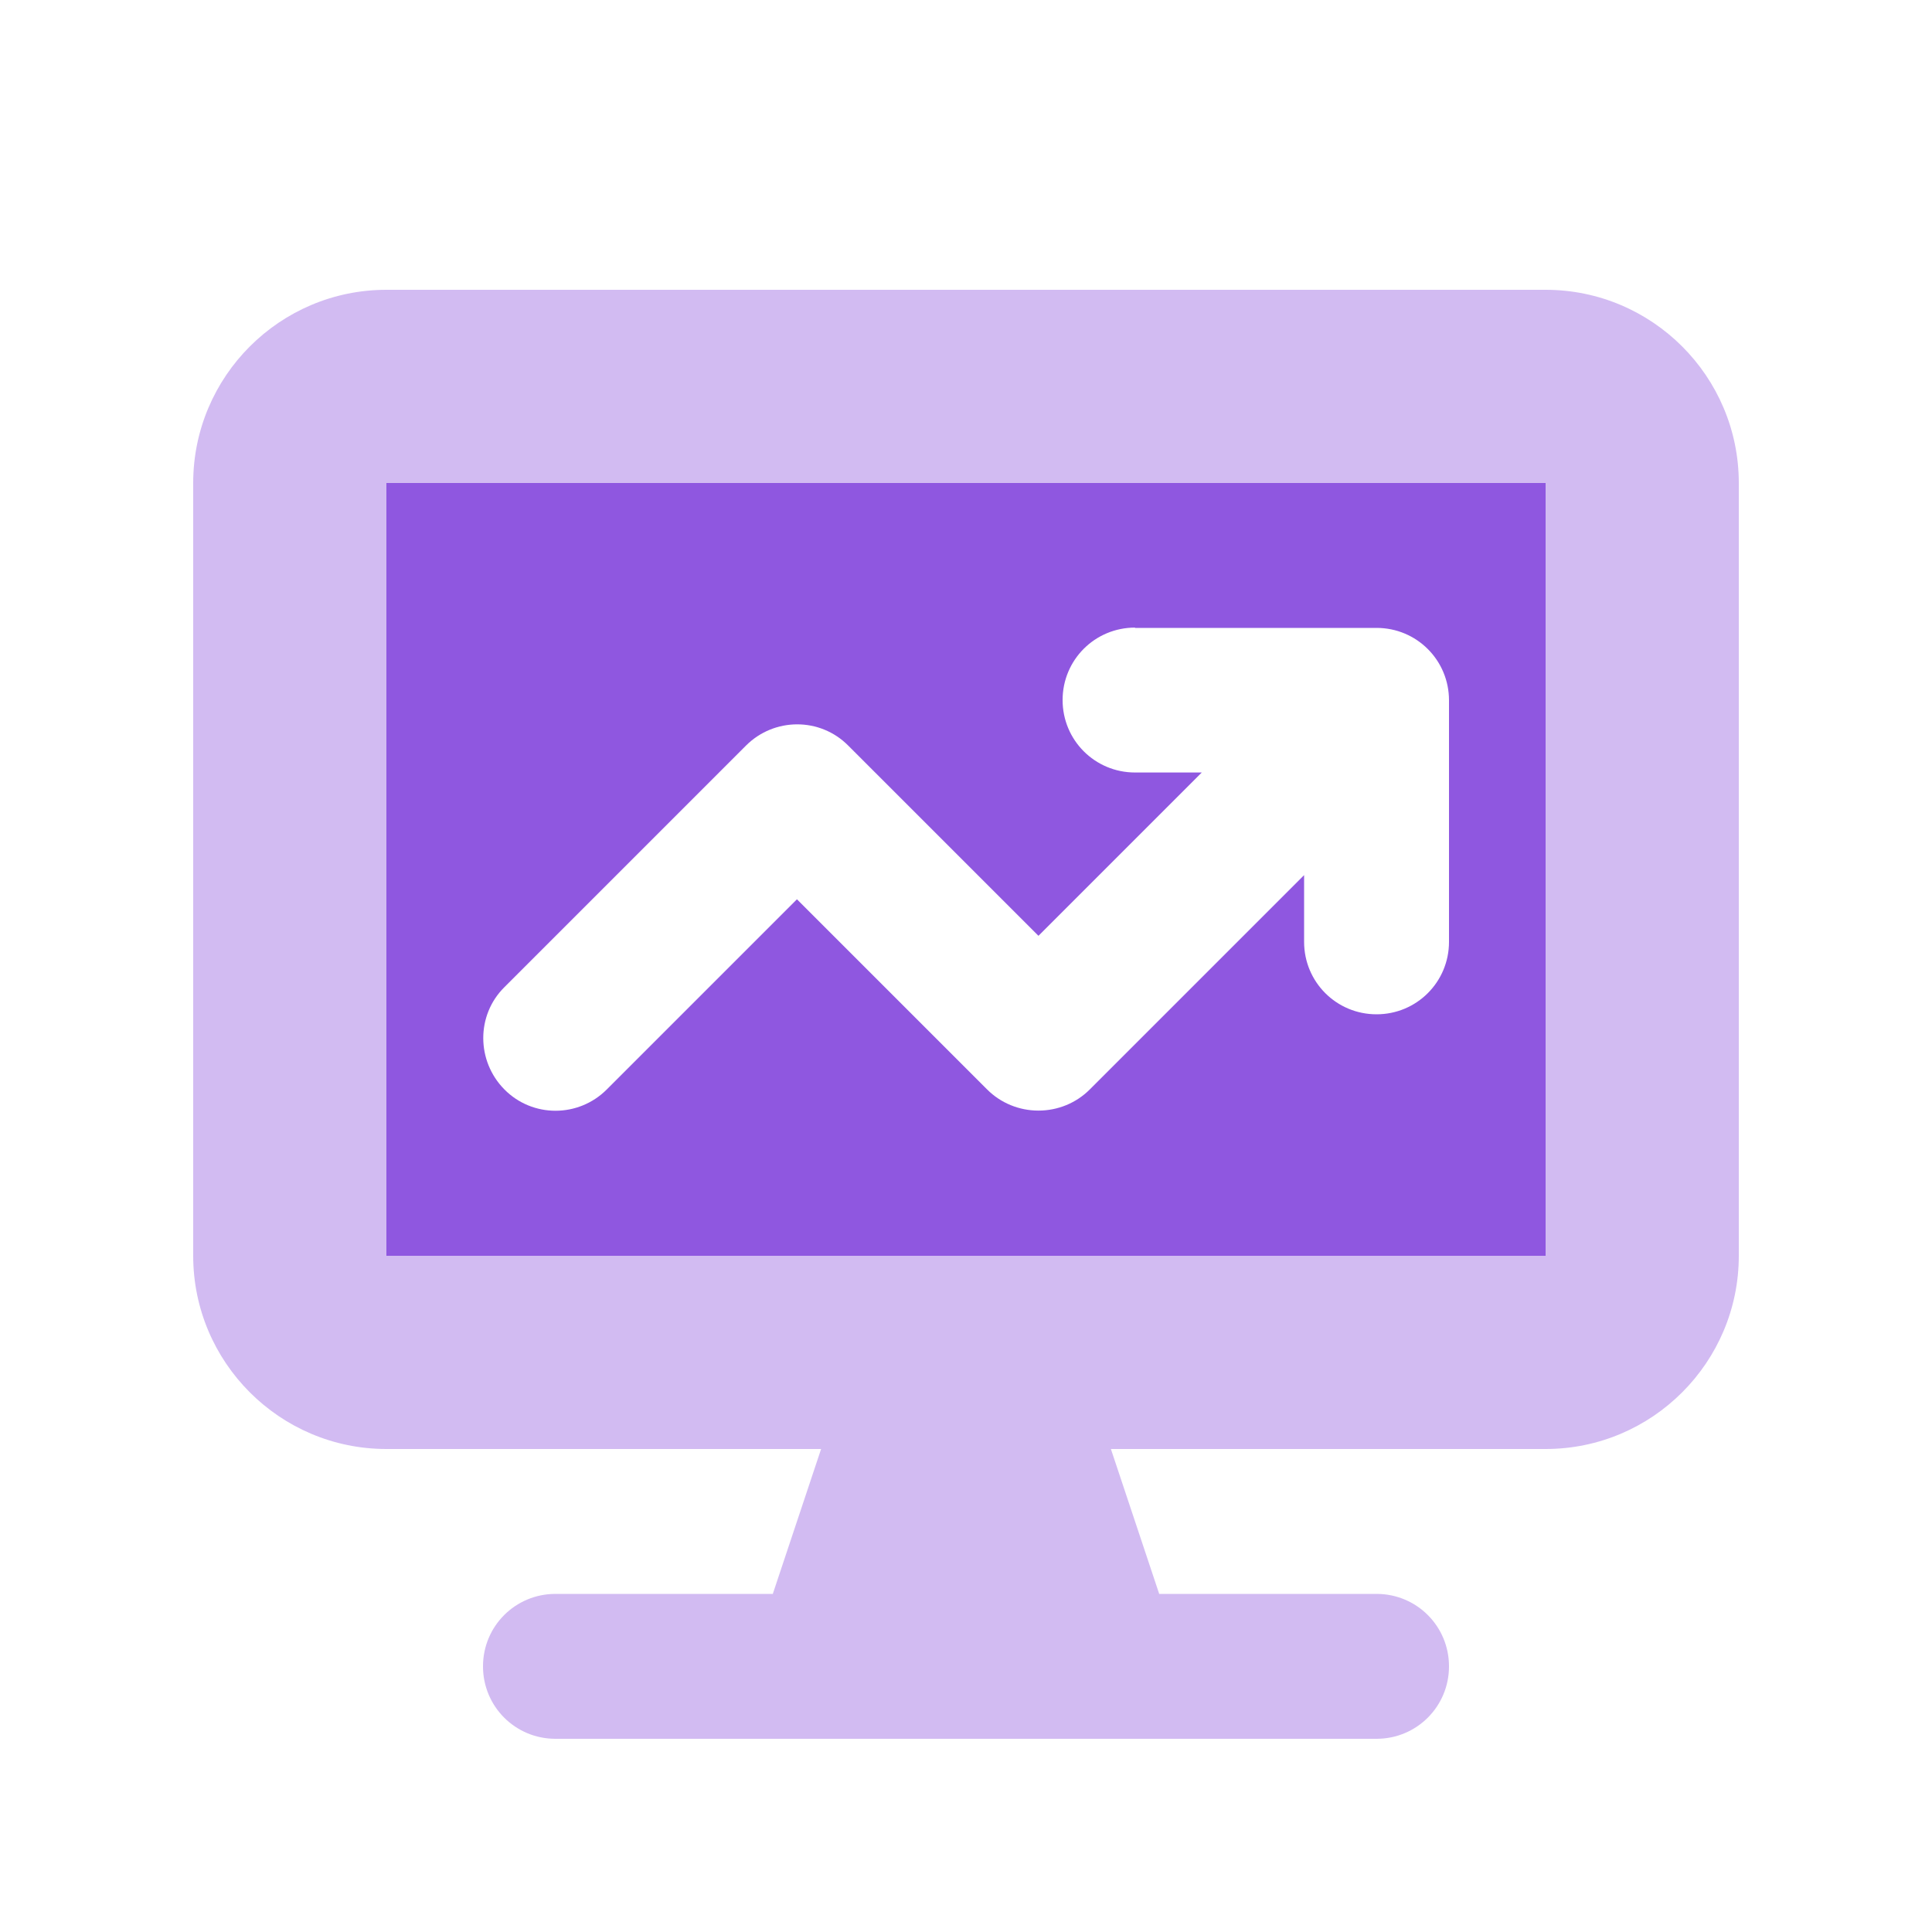
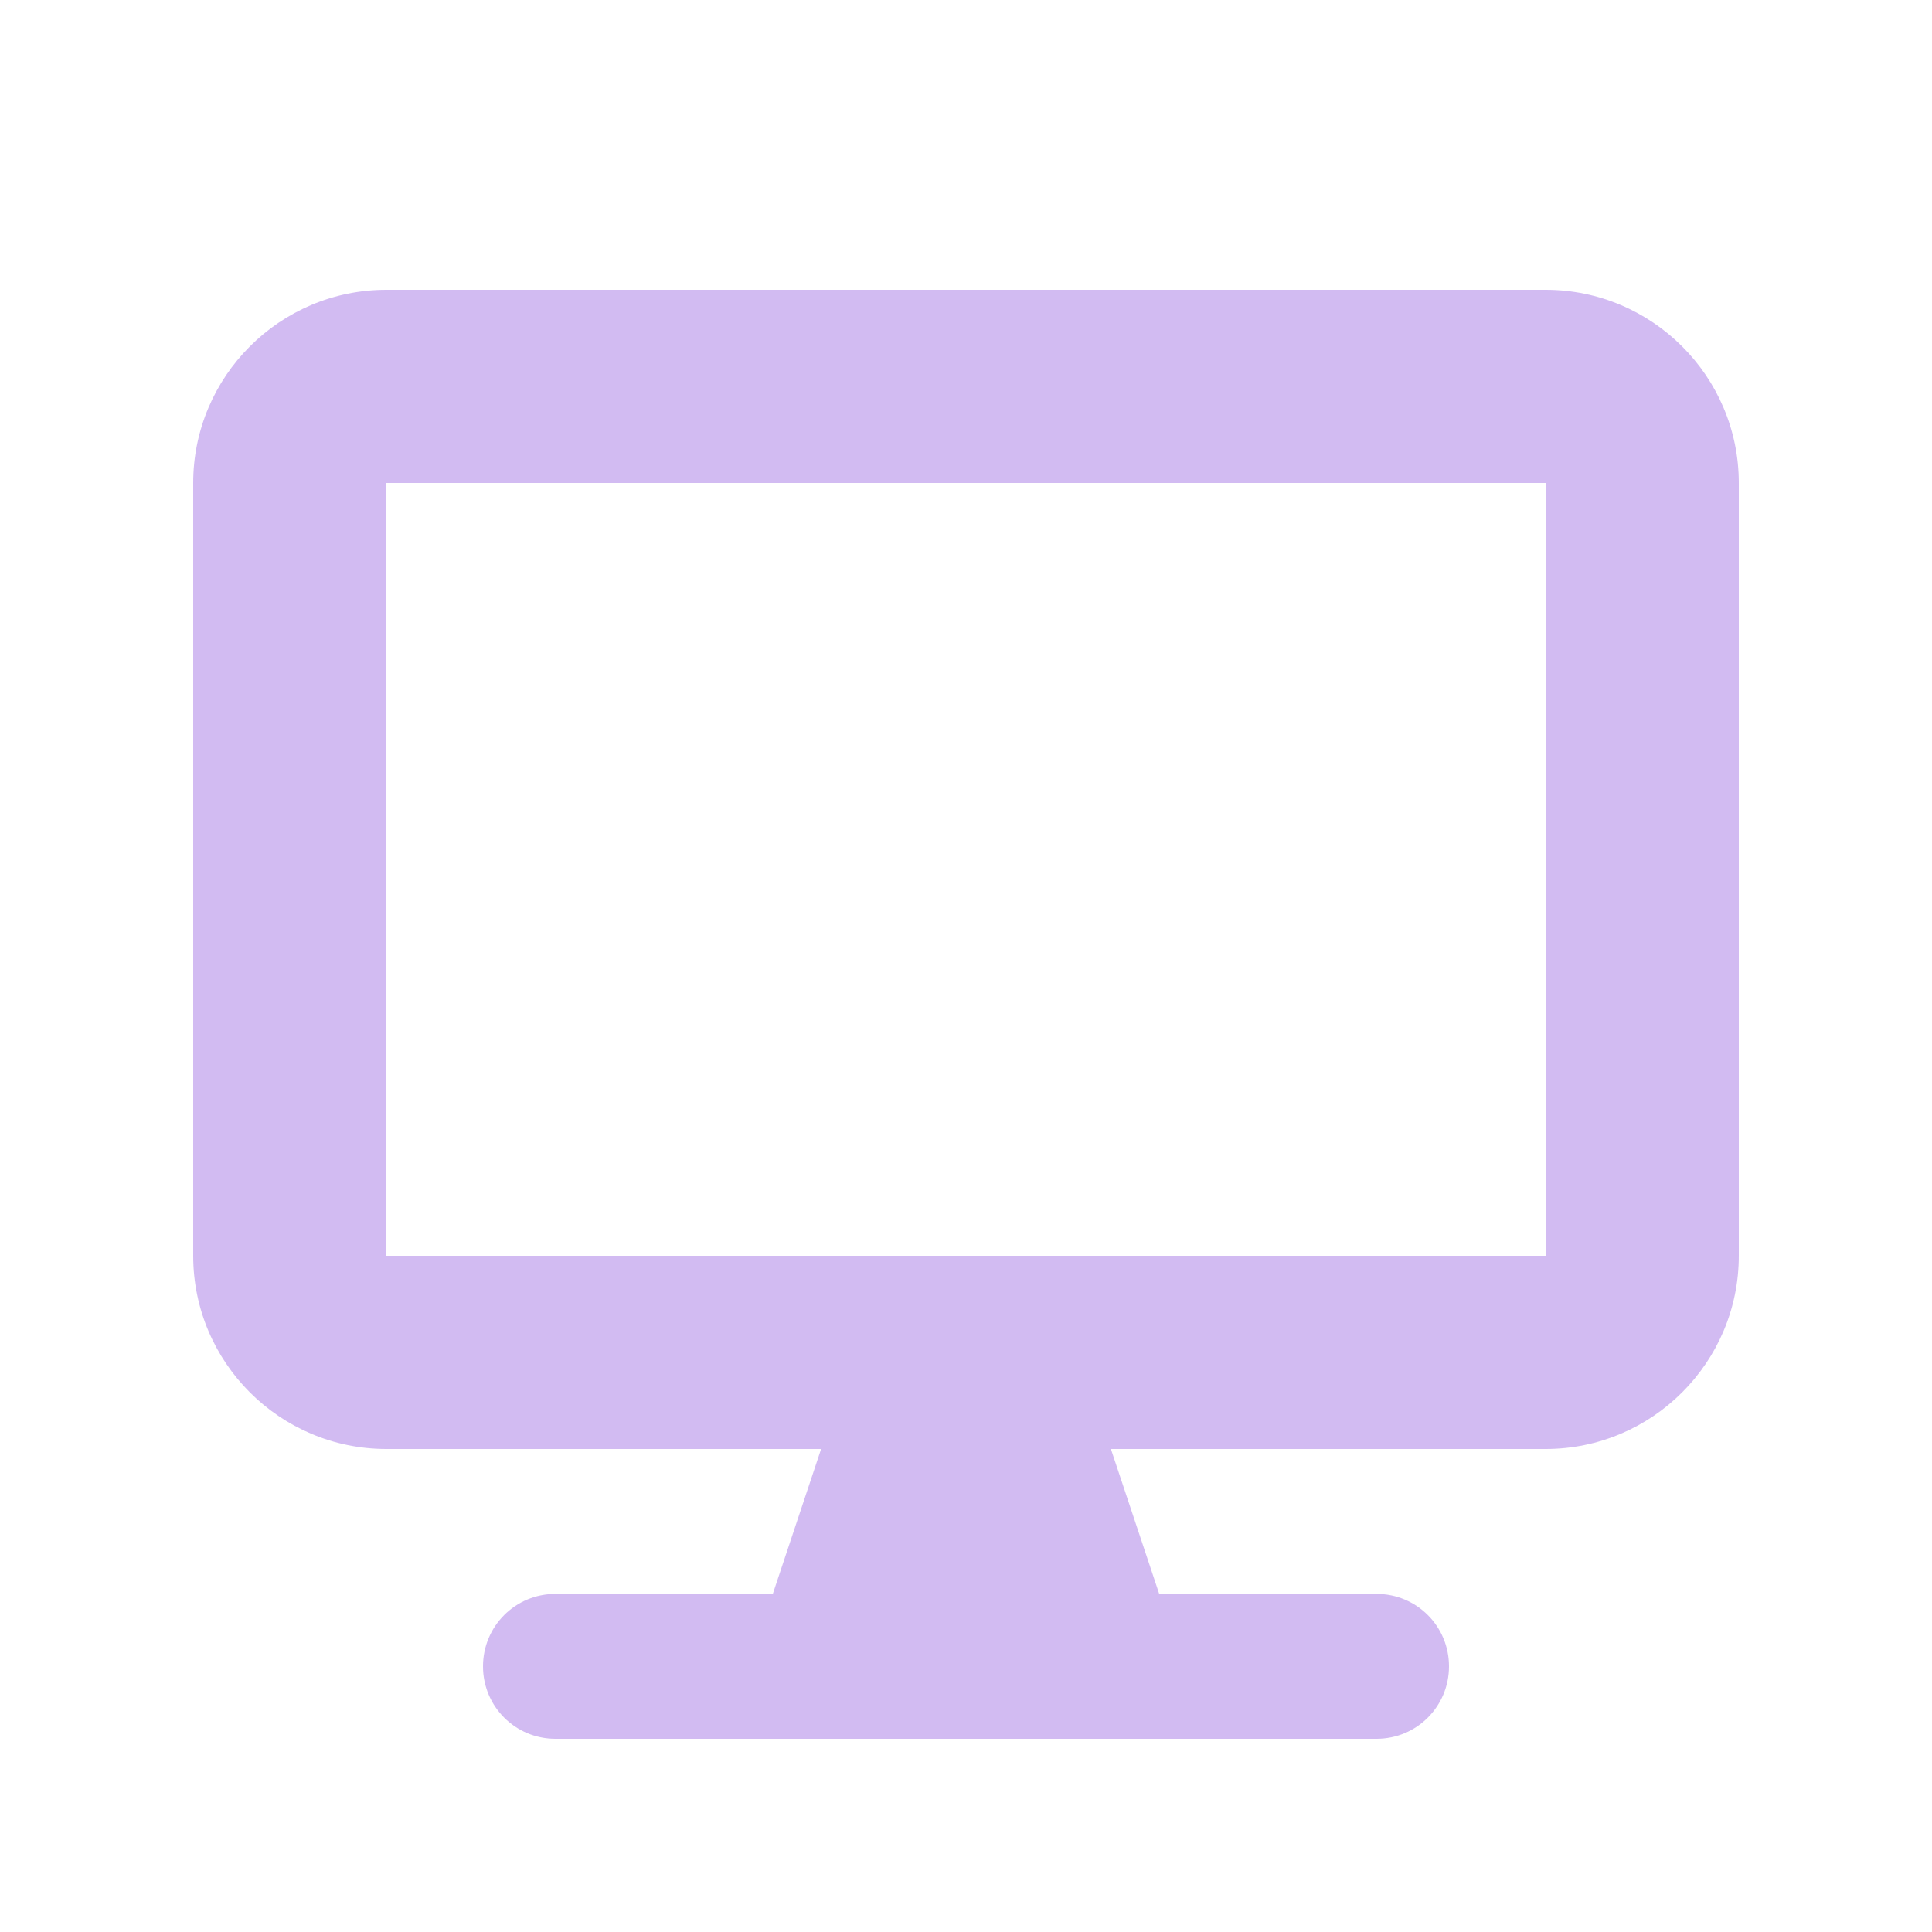
<svg xmlns="http://www.w3.org/2000/svg" viewBox="0 0 640 640">
  <path opacity=".4" fill="#8f57e0" d="M64 160L64 416C64 451.3 92.7 480 128 480L272 480L256 528L184 528C170.7 528 160 538.7 160 552C160 565.3 170.7 576 184 576L456 576C469.3 576 480 565.3 480 552C480 538.7 469.3 528 456 528L384 528L368 480L512 480C547.3 480 576 451.3 576 416L576 160C576 124.7 547.3 96 512 96L128 96C92.7 96 64 124.7 64 160zM128 160L512 160L512 416L128 416L128 160z" />
-   <path fill="#8f57e0" d="M512 160L128 160L128 416L512 416L512 160zM376 208L456 208C469.3 208 480 218.7 480 232L480 312C480 325.3 469.3 336 456 336C442.7 336 432 325.3 432 312L432 289.9L361 360.9C356.5 365.4 350.4 367.9 344 367.9C337.6 367.9 331.5 365.4 327 360.9L264 297.9L201 360.9C191.6 370.3 176.4 370.3 167.1 360.9C157.8 351.5 157.7 336.3 167.1 327L247.1 247C256.5 237.6 271.7 237.6 281 247L344 310L398.1 255.9L376 255.9C362.7 255.9 352 245.2 352 231.9C352 218.6 362.7 207.9 376 207.9z" />
</svg>